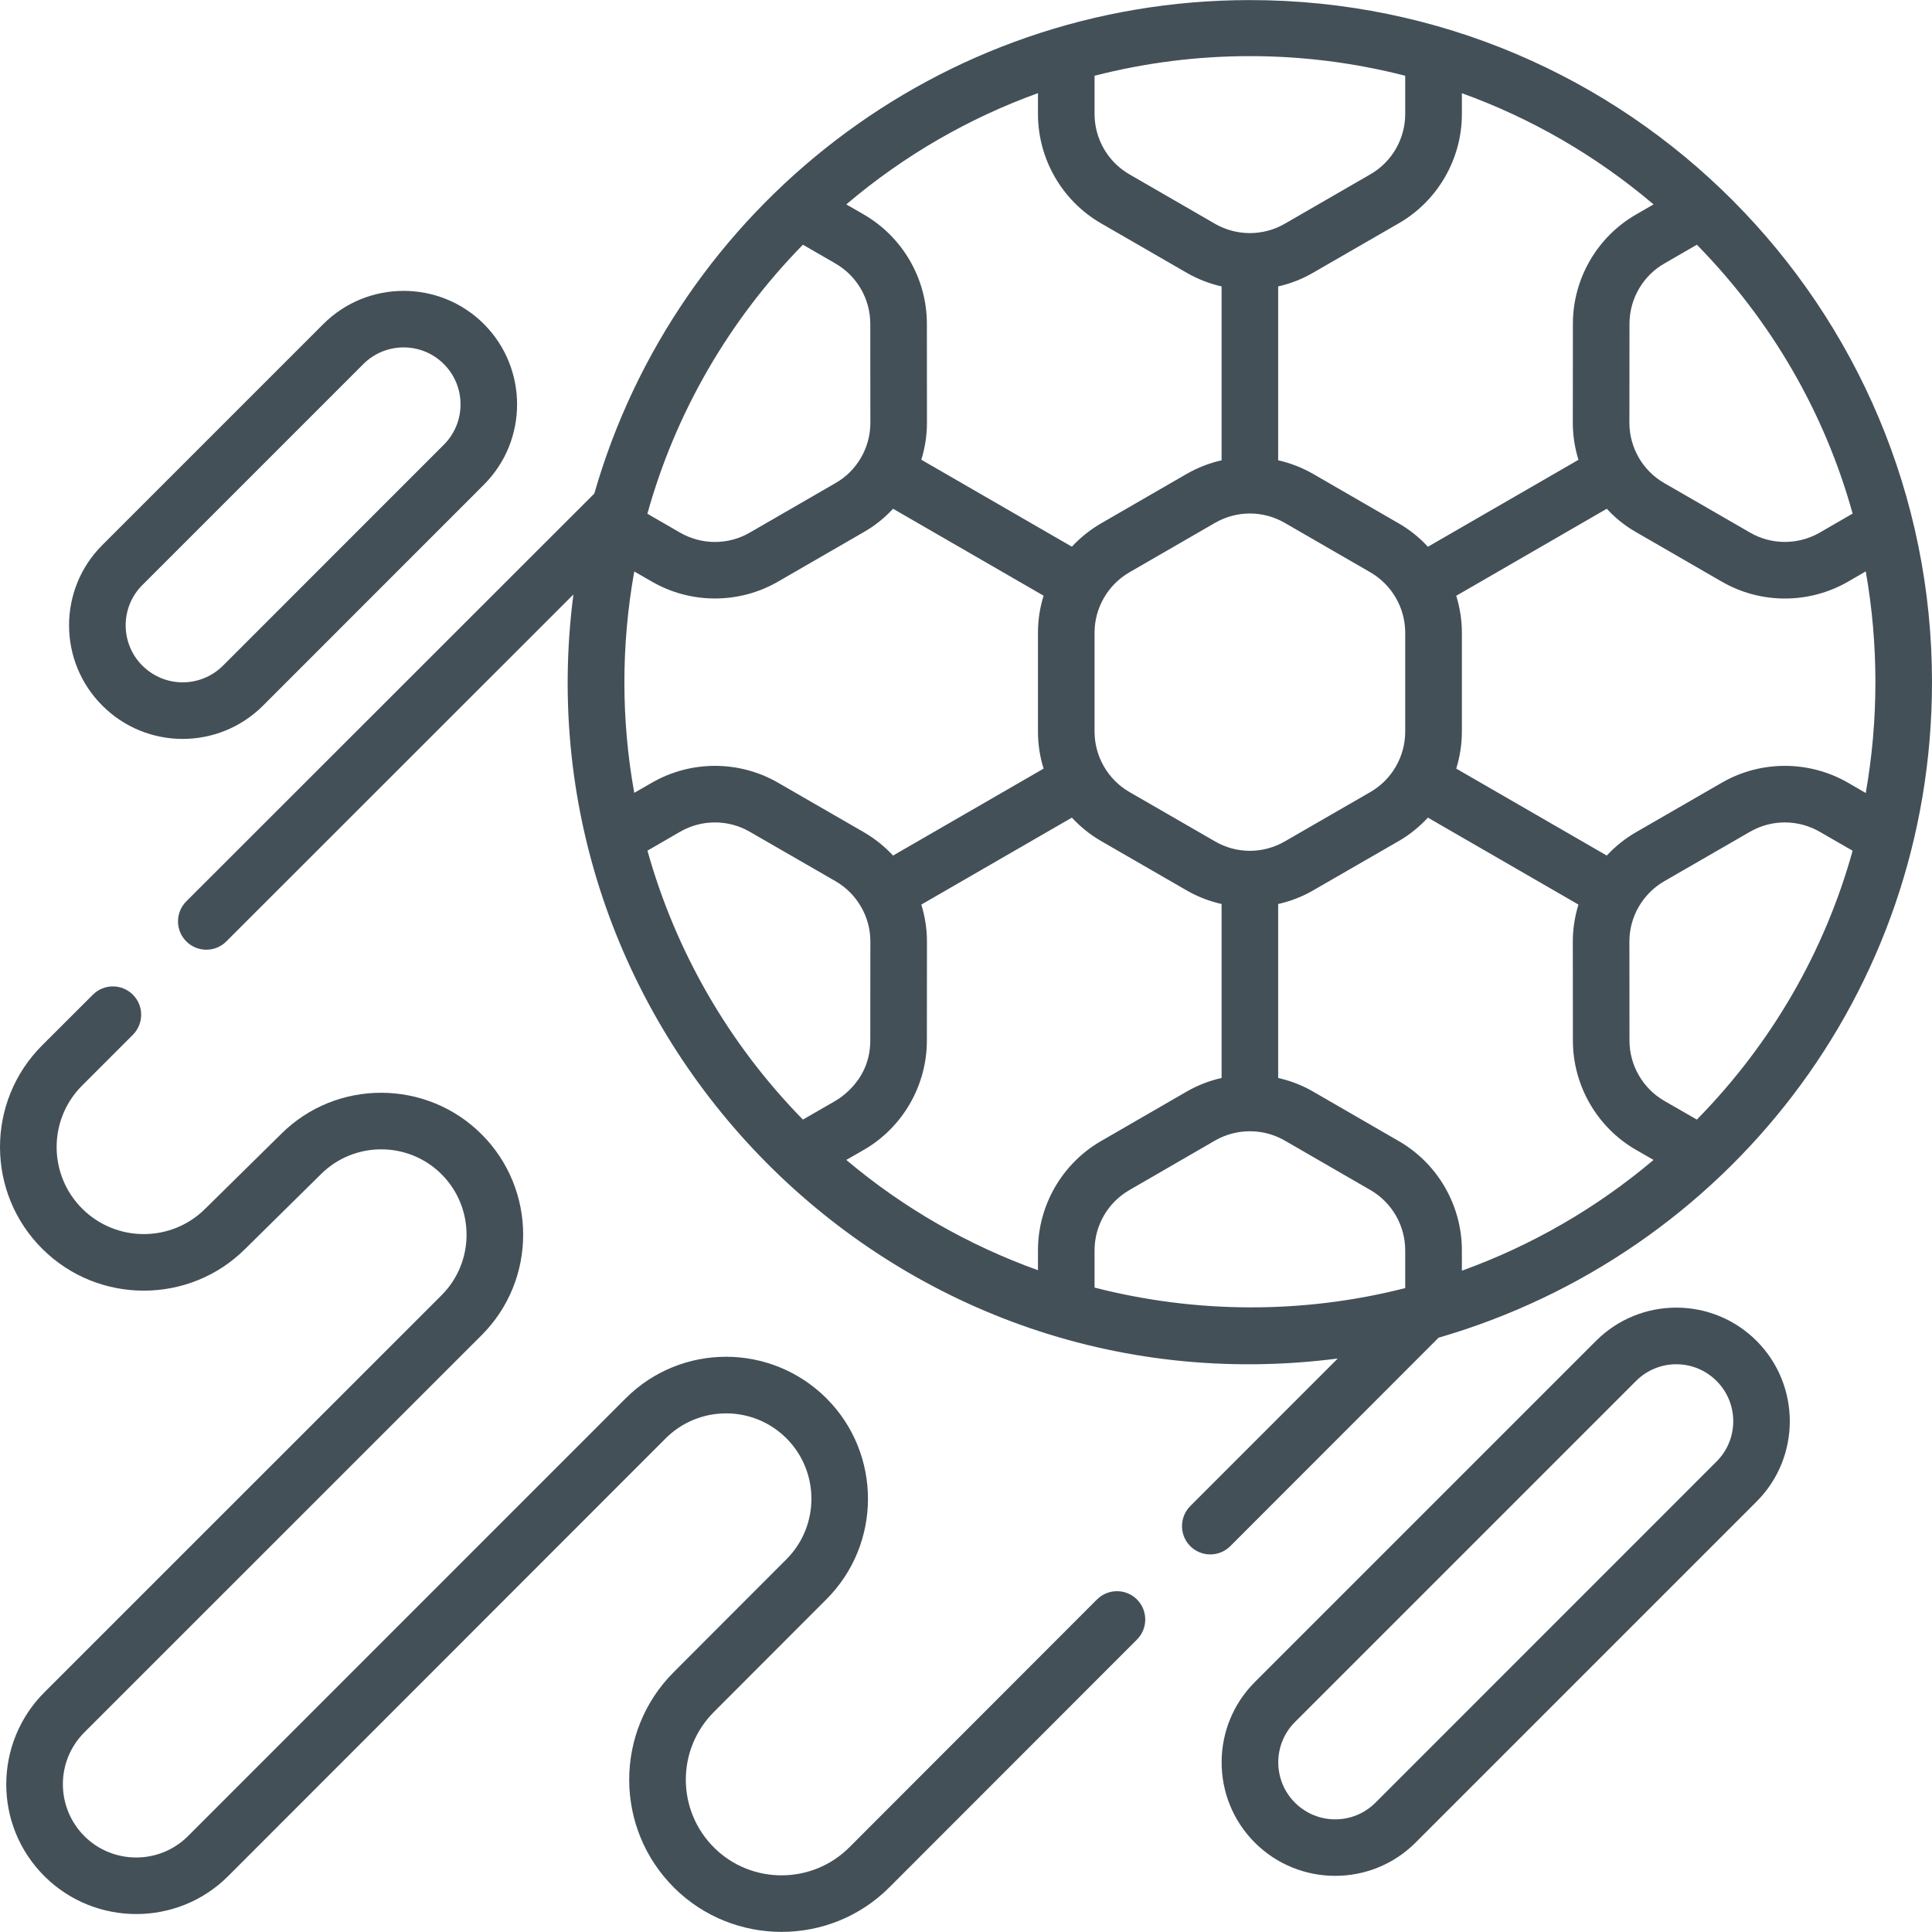
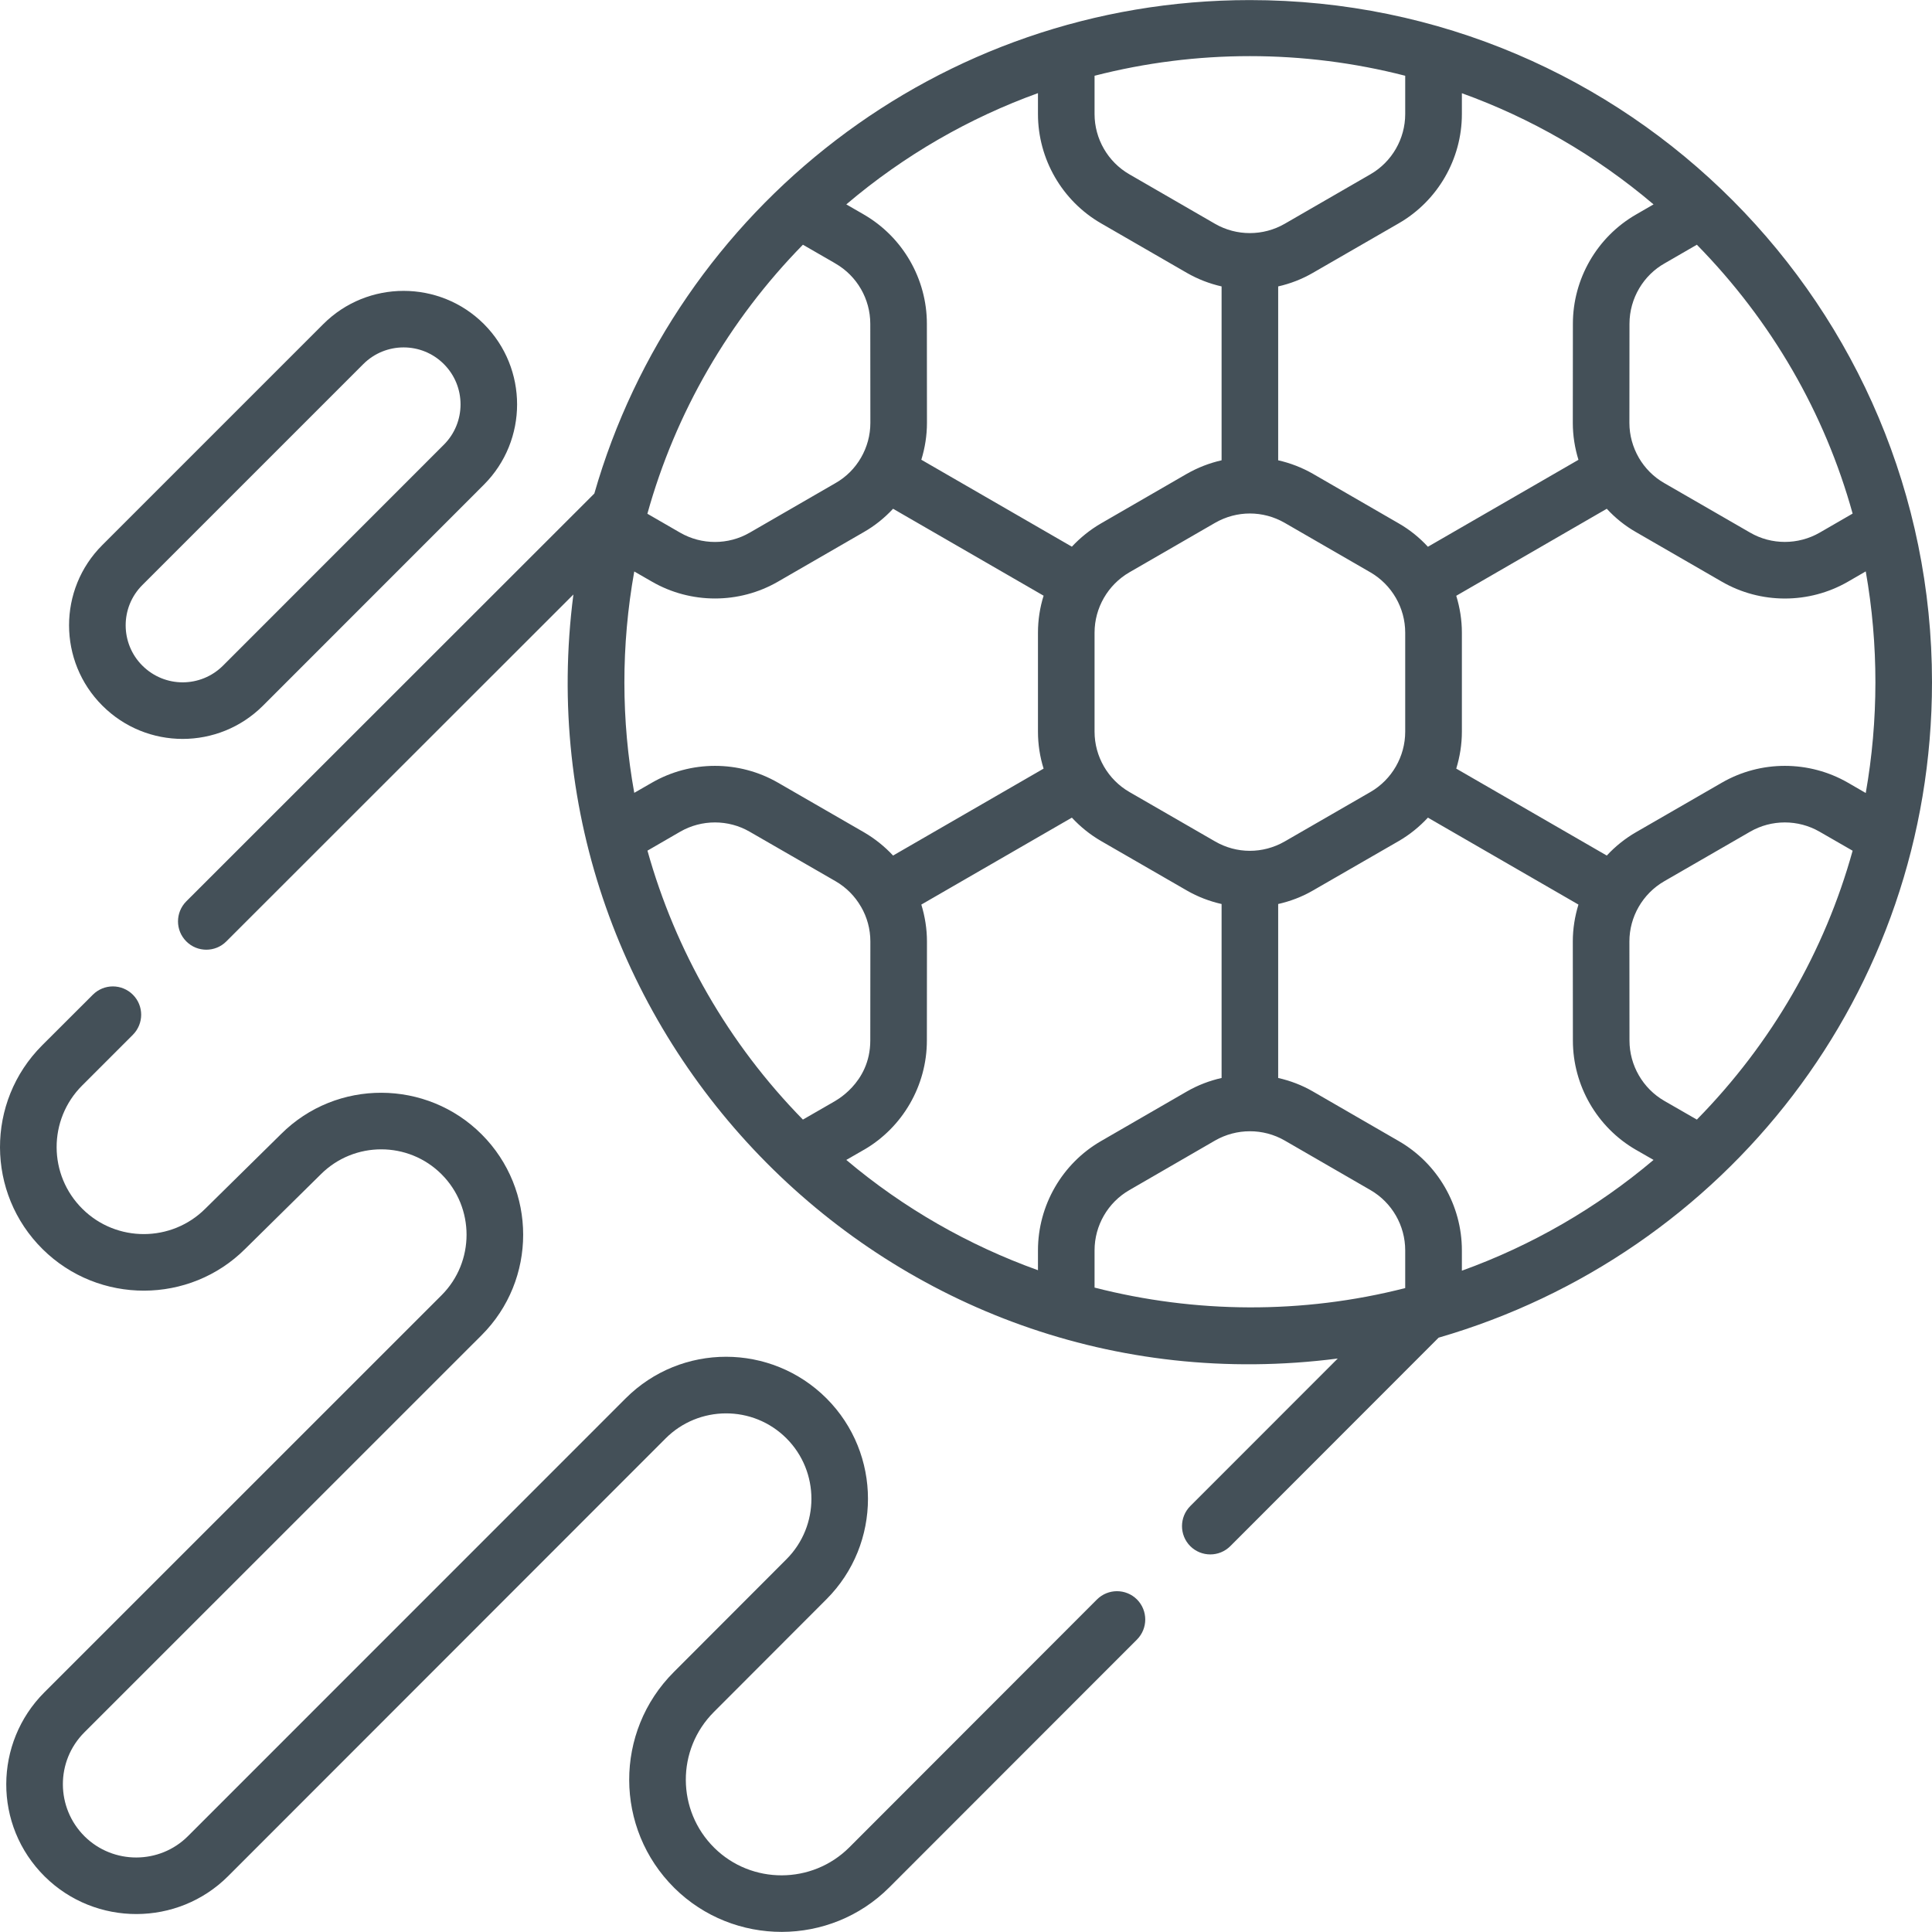
<svg xmlns="http://www.w3.org/2000/svg" width="24" height="24" viewBox="0 0 24 24" fill="none">
  <g clip-path="url(#clip0_208_104)">
    <path d="M3.267 8.766L6.011 6.021C6.561 5.471 6.561 4.576 6.011 4.025C5.461 3.476 4.566 3.476 4.016 4.026L1.272 6.77C0.718 7.322 0.722 8.217 1.271 8.765C1.822 9.317 2.715 9.317 3.267 8.766ZM1.769 7.267L4.513 4.523C4.789 4.247 5.238 4.246 5.514 4.523C5.79 4.799 5.79 5.248 5.514 5.524L2.77 8.269C2.494 8.544 2.047 8.547 1.768 8.268C1.495 7.996 1.489 7.546 1.769 7.267Z" fill="#445058" />
-     <path d="M19.826 16.657L15.588 20.895C15.038 21.445 15.038 22.34 15.588 22.89C16.139 23.44 17.034 23.44 17.584 22.89L21.821 18.653C22.371 18.103 22.371 17.208 21.821 16.657C21.27 16.106 20.377 16.106 19.826 16.657ZM21.324 18.155L17.087 22.393C16.81 22.67 16.363 22.67 16.086 22.393C15.81 22.117 15.81 21.668 16.086 21.392L20.323 17.155C20.6 16.878 21.047 16.878 21.324 17.155C21.6 17.431 21.6 17.88 21.324 18.155Z" fill="#445058" />
    <path d="M17.871 16.617C21.434 15.584 24 12.337 24 8.473C24 3.824 20.233 0.001 15.526 0.001C11.658 0.001 8.395 2.598 7.383 6.131L2.314 11.197C2.177 11.335 2.177 11.557 2.314 11.694C2.451 11.832 2.674 11.832 2.811 11.695L7.123 7.385C6.417 12.838 11.059 17.592 16.618 16.876C16.418 17.077 15.07 18.425 14.786 18.709C14.649 18.847 14.649 19.069 14.786 19.207C14.924 19.344 15.146 19.344 15.284 19.206C15.417 19.073 17.48 17.008 17.871 16.617ZM12.894 15.532V15.779C12.033 15.47 11.224 15.009 10.513 14.409C10.541 14.393 10.743 14.277 10.73 14.284L10.73 14.284L10.731 14.284C11.214 14.005 11.514 13.484 11.514 12.926L11.515 11.695C11.515 11.538 11.49 11.384 11.445 11.237L13.315 10.157C13.42 10.27 13.541 10.368 13.677 10.447L14.743 11.062C14.88 11.141 15.025 11.196 15.175 11.23V13.391C15.025 13.425 14.88 13.48 14.743 13.559L13.677 14.175C13.194 14.454 12.894 14.974 12.894 15.532ZM7.879 7.099L8.098 7.225C8.581 7.504 9.181 7.505 9.665 7.225L10.73 6.61C10.867 6.532 10.989 6.433 11.094 6.32L12.964 7.4C12.918 7.547 12.894 7.702 12.894 7.859V9.089C12.894 9.247 12.918 9.401 12.964 9.548L11.094 10.628C10.989 10.515 10.867 10.417 10.731 10.338L9.665 9.723C9.182 9.444 8.582 9.444 8.098 9.723L7.879 9.849C7.717 8.951 7.714 8.02 7.879 7.099ZM10.513 2.539C11.236 1.925 12.044 1.464 12.894 1.157V1.417C12.894 1.975 13.194 2.495 13.677 2.774L14.744 3.39C14.88 3.468 15.025 3.524 15.175 3.558V5.718C15.025 5.752 14.88 5.808 14.743 5.886C14.737 5.89 13.688 6.495 13.677 6.502C13.541 6.581 13.42 6.679 13.315 6.791L11.445 5.711C11.49 5.565 11.515 5.411 11.515 5.253L11.514 4.022C11.514 3.464 11.214 2.944 10.731 2.665L10.73 2.665L10.73 2.664C10.726 2.662 10.499 2.531 10.513 2.539ZM18.16 1.417V1.158C19.009 1.464 19.817 1.925 20.541 2.539C20.354 2.647 20.505 2.559 20.323 2.665C19.839 2.944 19.539 3.464 19.539 4.022L19.538 5.253C19.538 5.411 19.563 5.565 19.608 5.712L17.738 6.792C17.634 6.679 17.512 6.58 17.376 6.502L16.31 5.886C16.174 5.808 16.028 5.752 15.878 5.718V3.558C16.028 3.524 16.174 3.468 16.31 3.389L17.376 2.774C17.86 2.495 18.16 1.975 18.16 1.417ZM23.177 9.851L22.956 9.723C22.472 9.444 21.871 9.444 21.389 9.723L20.323 10.338C20.186 10.417 20.065 10.515 19.96 10.628L18.09 9.548C18.135 9.401 18.16 9.247 18.16 9.089V7.859C18.16 7.702 18.135 7.547 18.09 7.401L19.96 6.32C20.064 6.433 20.186 6.532 20.323 6.61L21.388 7.225C21.871 7.505 22.472 7.505 22.956 7.226L23.177 7.098C23.338 8.008 23.336 8.951 23.177 9.851ZM15.095 10.453L14.029 9.838C13.763 9.684 13.597 9.397 13.597 9.089V7.859C13.597 7.552 13.762 7.265 14.029 7.11L15.094 6.495C15.364 6.34 15.689 6.34 15.959 6.495L17.024 7.11C17.291 7.265 17.456 7.552 17.456 7.859V9.089C17.456 9.397 17.291 9.684 17.025 9.838L15.959 10.453C15.687 10.609 15.361 10.607 15.095 10.453ZM15.878 11.23C16.028 11.196 16.174 11.141 16.31 11.062L17.377 10.447C17.513 10.368 17.634 10.269 17.738 10.157L19.608 11.237C19.563 11.384 19.538 11.538 19.538 11.695L19.539 12.926C19.539 13.484 19.839 14.005 20.323 14.284C20.332 14.289 20.296 14.268 20.541 14.409C19.835 15.006 19.026 15.473 18.16 15.785V15.532C18.16 14.974 17.86 14.454 17.376 14.175L16.31 13.559C16.174 13.48 16.028 13.425 15.878 13.391V11.23H15.878ZM21.079 13.908C21.075 13.906 20.683 13.68 20.674 13.675C20.408 13.521 20.242 13.234 20.242 12.926L20.241 11.695C20.241 11.391 20.404 11.103 20.674 10.947L21.74 10.332C22.006 10.178 22.337 10.178 22.604 10.332L23.014 10.568C22.667 11.817 22.01 12.96 21.079 13.908ZM23.014 6.38L22.604 6.617C22.337 6.77 22.006 6.771 21.74 6.616L20.674 6.001C20.541 5.925 20.433 5.815 20.358 5.686C20.358 5.685 20.358 5.685 20.357 5.685C20.357 5.684 20.357 5.684 20.357 5.684C20.283 5.555 20.241 5.407 20.241 5.254L20.242 4.022C20.242 3.705 20.418 3.416 20.683 3.269C20.733 3.24 20.982 3.096 21.079 3.04C22.01 3.989 22.668 5.132 23.014 6.38ZM17.456 0.941V1.417C17.456 1.724 17.291 2.011 17.024 2.165L15.959 2.78C15.692 2.934 15.361 2.934 15.095 2.781L14.029 2.165C13.762 2.011 13.597 1.724 13.597 1.417V0.941C14.862 0.616 16.191 0.616 17.456 0.941ZM9.974 3.04L10.354 3.259C10.357 3.261 10.377 3.272 10.379 3.274C10.646 3.428 10.811 3.714 10.811 4.023L10.812 5.253C10.812 5.407 10.771 5.555 10.696 5.685C10.696 5.685 10.696 5.685 10.696 5.685C10.696 5.685 10.696 5.685 10.696 5.685C10.621 5.815 10.513 5.925 10.379 6.001L9.313 6.617C9.047 6.771 8.716 6.771 8.449 6.617L8.042 6.382C8.391 5.126 9.056 3.977 9.974 3.04ZM8.043 10.567L8.449 10.332C8.716 10.178 9.047 10.178 9.313 10.332L10.38 10.947C10.513 11.024 10.621 11.134 10.695 11.263C10.696 11.263 10.696 11.263 10.696 11.264C10.696 11.264 10.696 11.264 10.696 11.264C10.771 11.393 10.812 11.541 10.812 11.695L10.811 12.926C10.811 13.463 10.359 13.684 10.354 13.689H10.354L9.974 13.908C9.044 12.959 8.389 11.806 8.043 10.567ZM13.597 15.995V15.532C13.597 15.224 13.762 14.938 14.029 14.784L15.094 14.168C15.361 14.015 15.692 14.014 15.959 14.168L17.025 14.784C17.291 14.938 17.456 15.224 17.456 15.532V16.001C16.176 16.328 14.847 16.315 13.597 15.995Z" fill="#445058" />
    <path d="M13.626 19.87C13.589 19.907 10.734 22.765 10.55 22.949C10.088 23.41 9.336 23.412 8.873 22.954C8.405 22.491 8.4 21.735 8.868 21.267L10.267 19.866C10.954 19.178 10.954 18.059 10.267 17.371C9.579 16.684 8.463 16.68 7.772 17.371L2.336 22.808C1.983 23.162 1.407 23.163 1.052 22.813C0.693 22.457 0.69 21.878 1.048 21.52L5.983 16.586C6.671 15.898 6.671 14.779 5.983 14.091C5.302 13.409 4.182 13.397 3.49 14.089L2.551 15.014C2.131 15.434 1.447 15.436 1.025 15.018C0.599 14.598 0.595 13.909 1.021 13.484L1.651 12.854C1.788 12.716 1.788 12.494 1.651 12.357C1.513 12.219 1.291 12.219 1.153 12.357L0.523 12.986C-0.178 13.688 -0.173 14.823 0.53 15.518C1.226 16.207 2.356 16.204 3.047 15.513L3.985 14.588C4.4 14.173 5.074 14.175 5.486 14.588C5.899 15.002 5.899 15.675 5.486 16.089L0.551 21.023C-0.074 21.648 -0.088 22.674 0.557 23.312C1.187 23.934 2.208 23.932 2.834 23.306L8.269 17.868C8.679 17.458 9.352 17.45 9.77 17.868C10.183 18.282 10.183 18.955 9.77 19.369L8.371 20.77C7.629 21.511 7.631 22.714 8.378 23.454C9.114 24.181 10.311 24.182 11.047 23.446C11.318 23.175 13.813 20.678 14.124 20.367C14.261 20.229 14.261 20.007 14.124 19.869C13.986 19.732 13.764 19.732 13.626 19.87Z" fill="#445058" />
  </g>
  <defs>
    <clipPath id="clip0_208_104">
      <rect width="24" height="24" fill="white" />
    </clipPath>
  </defs>
</svg>